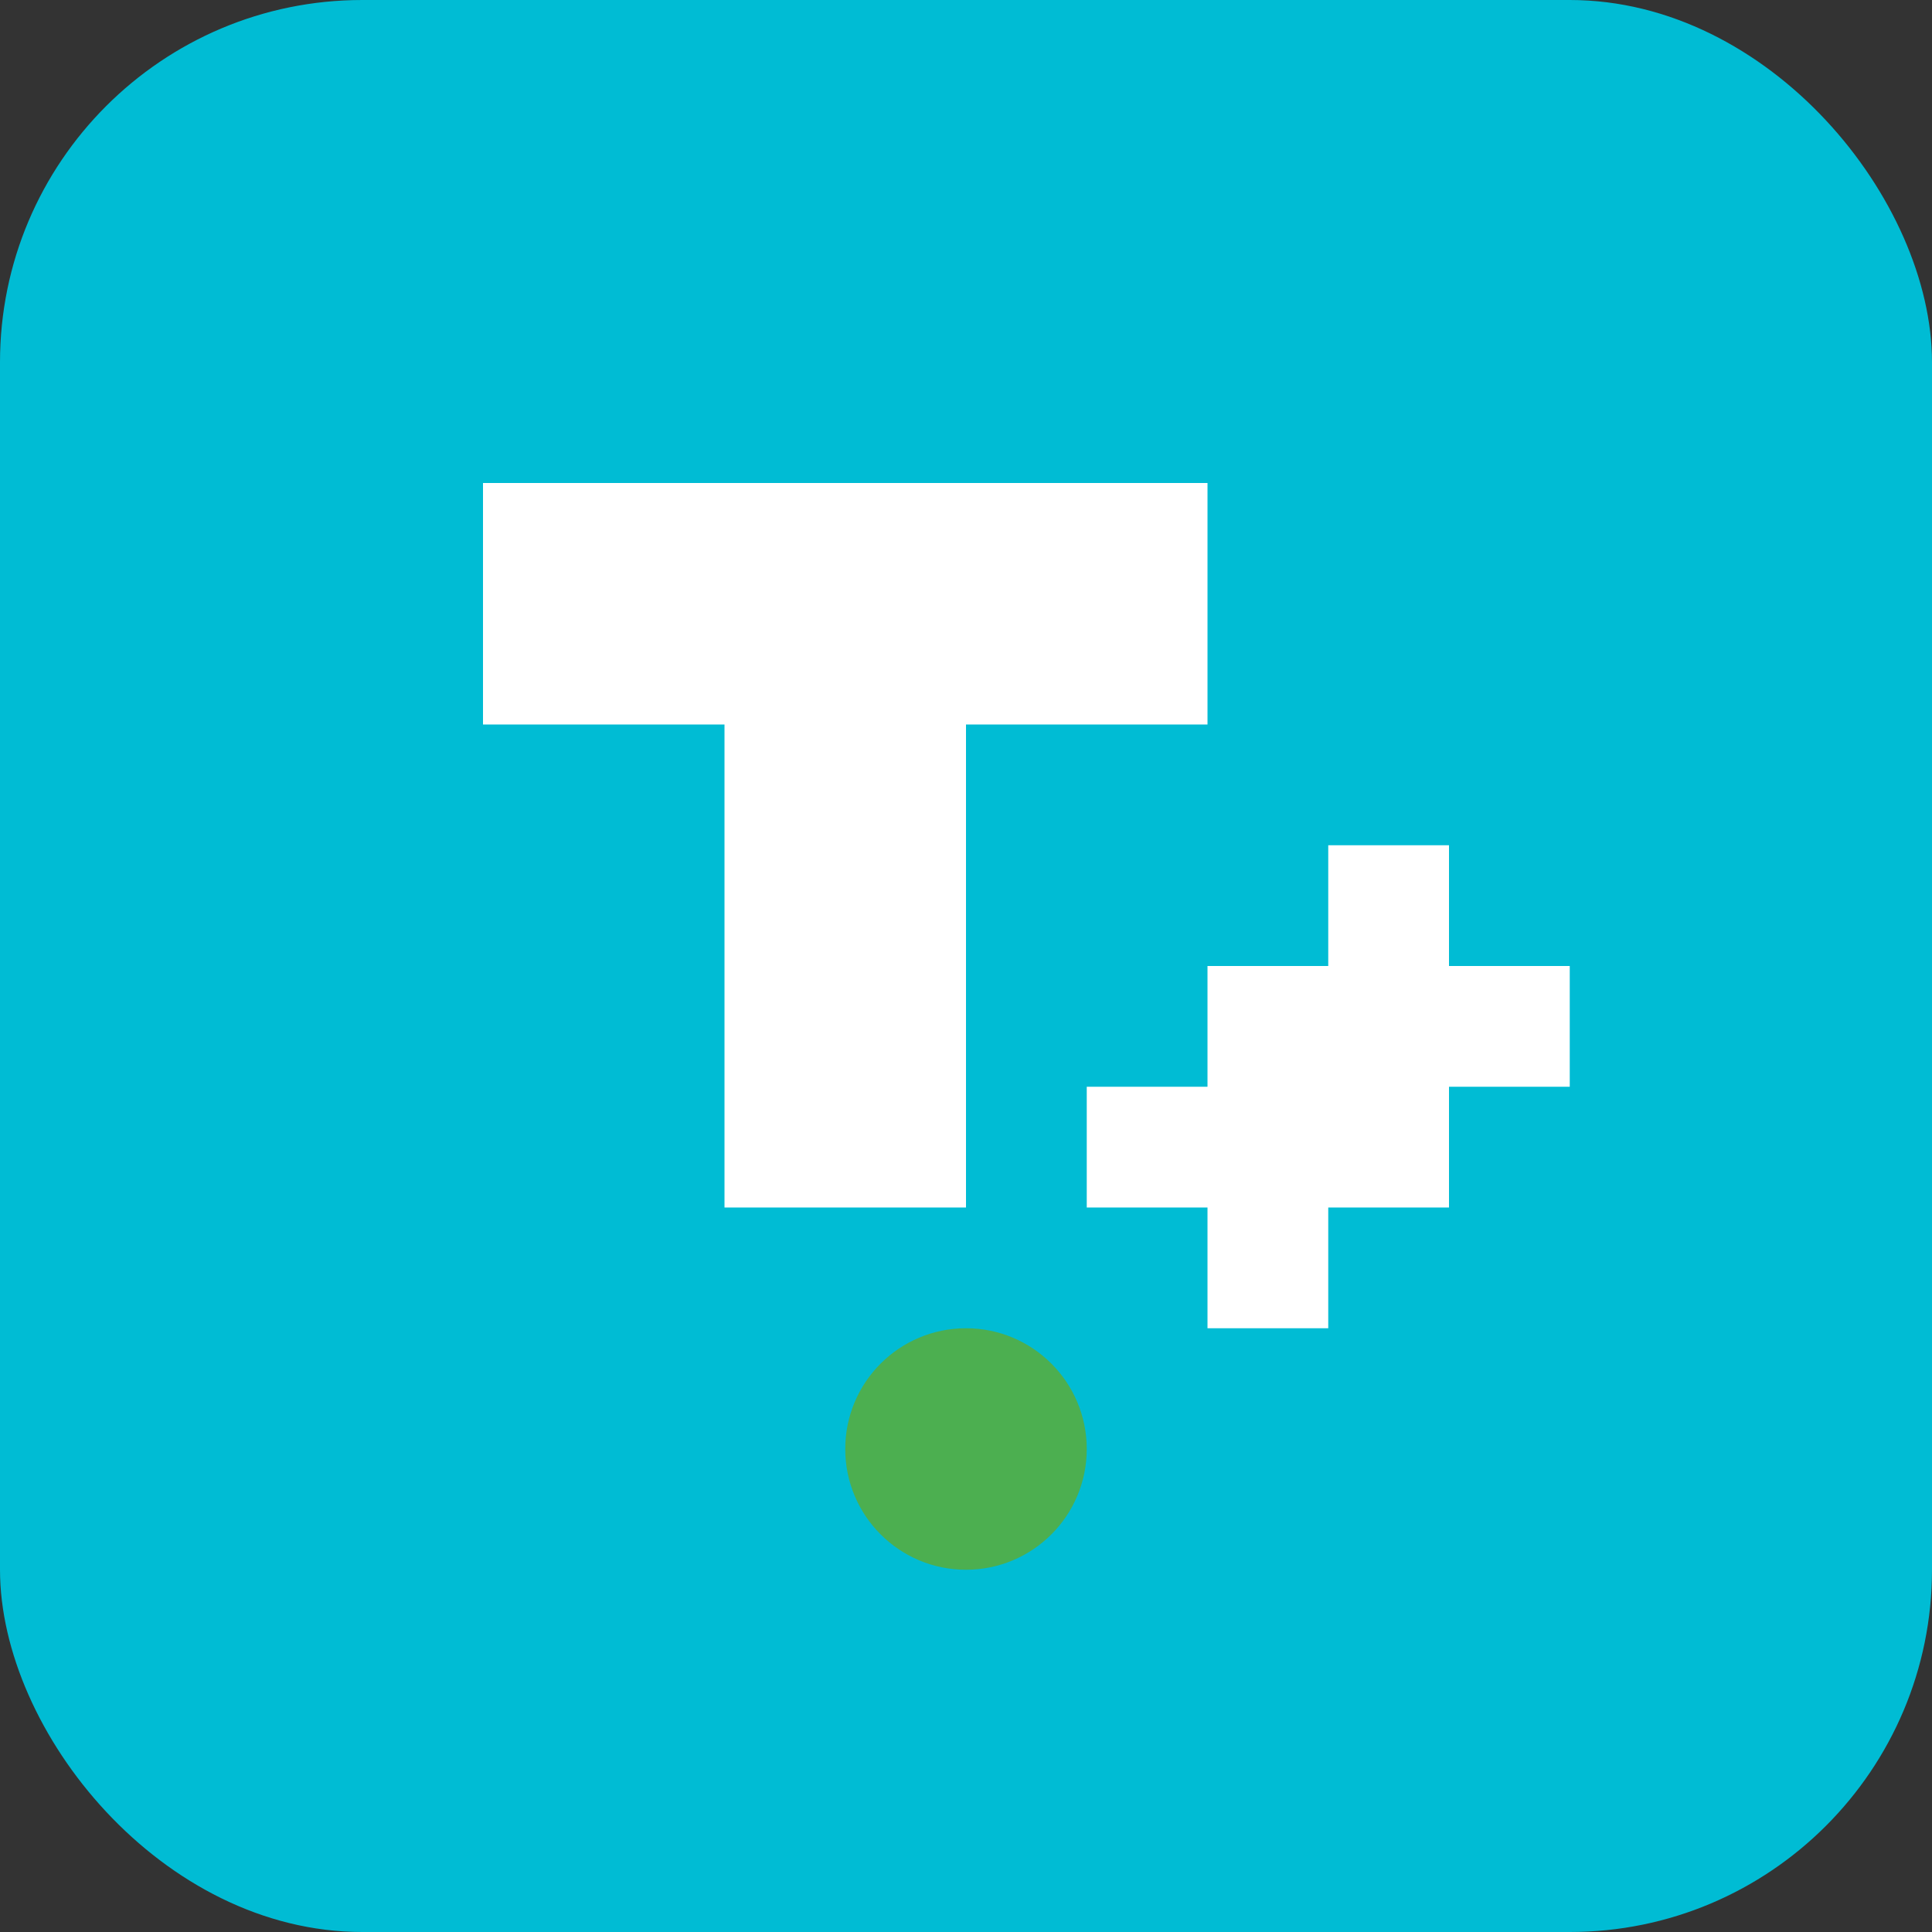
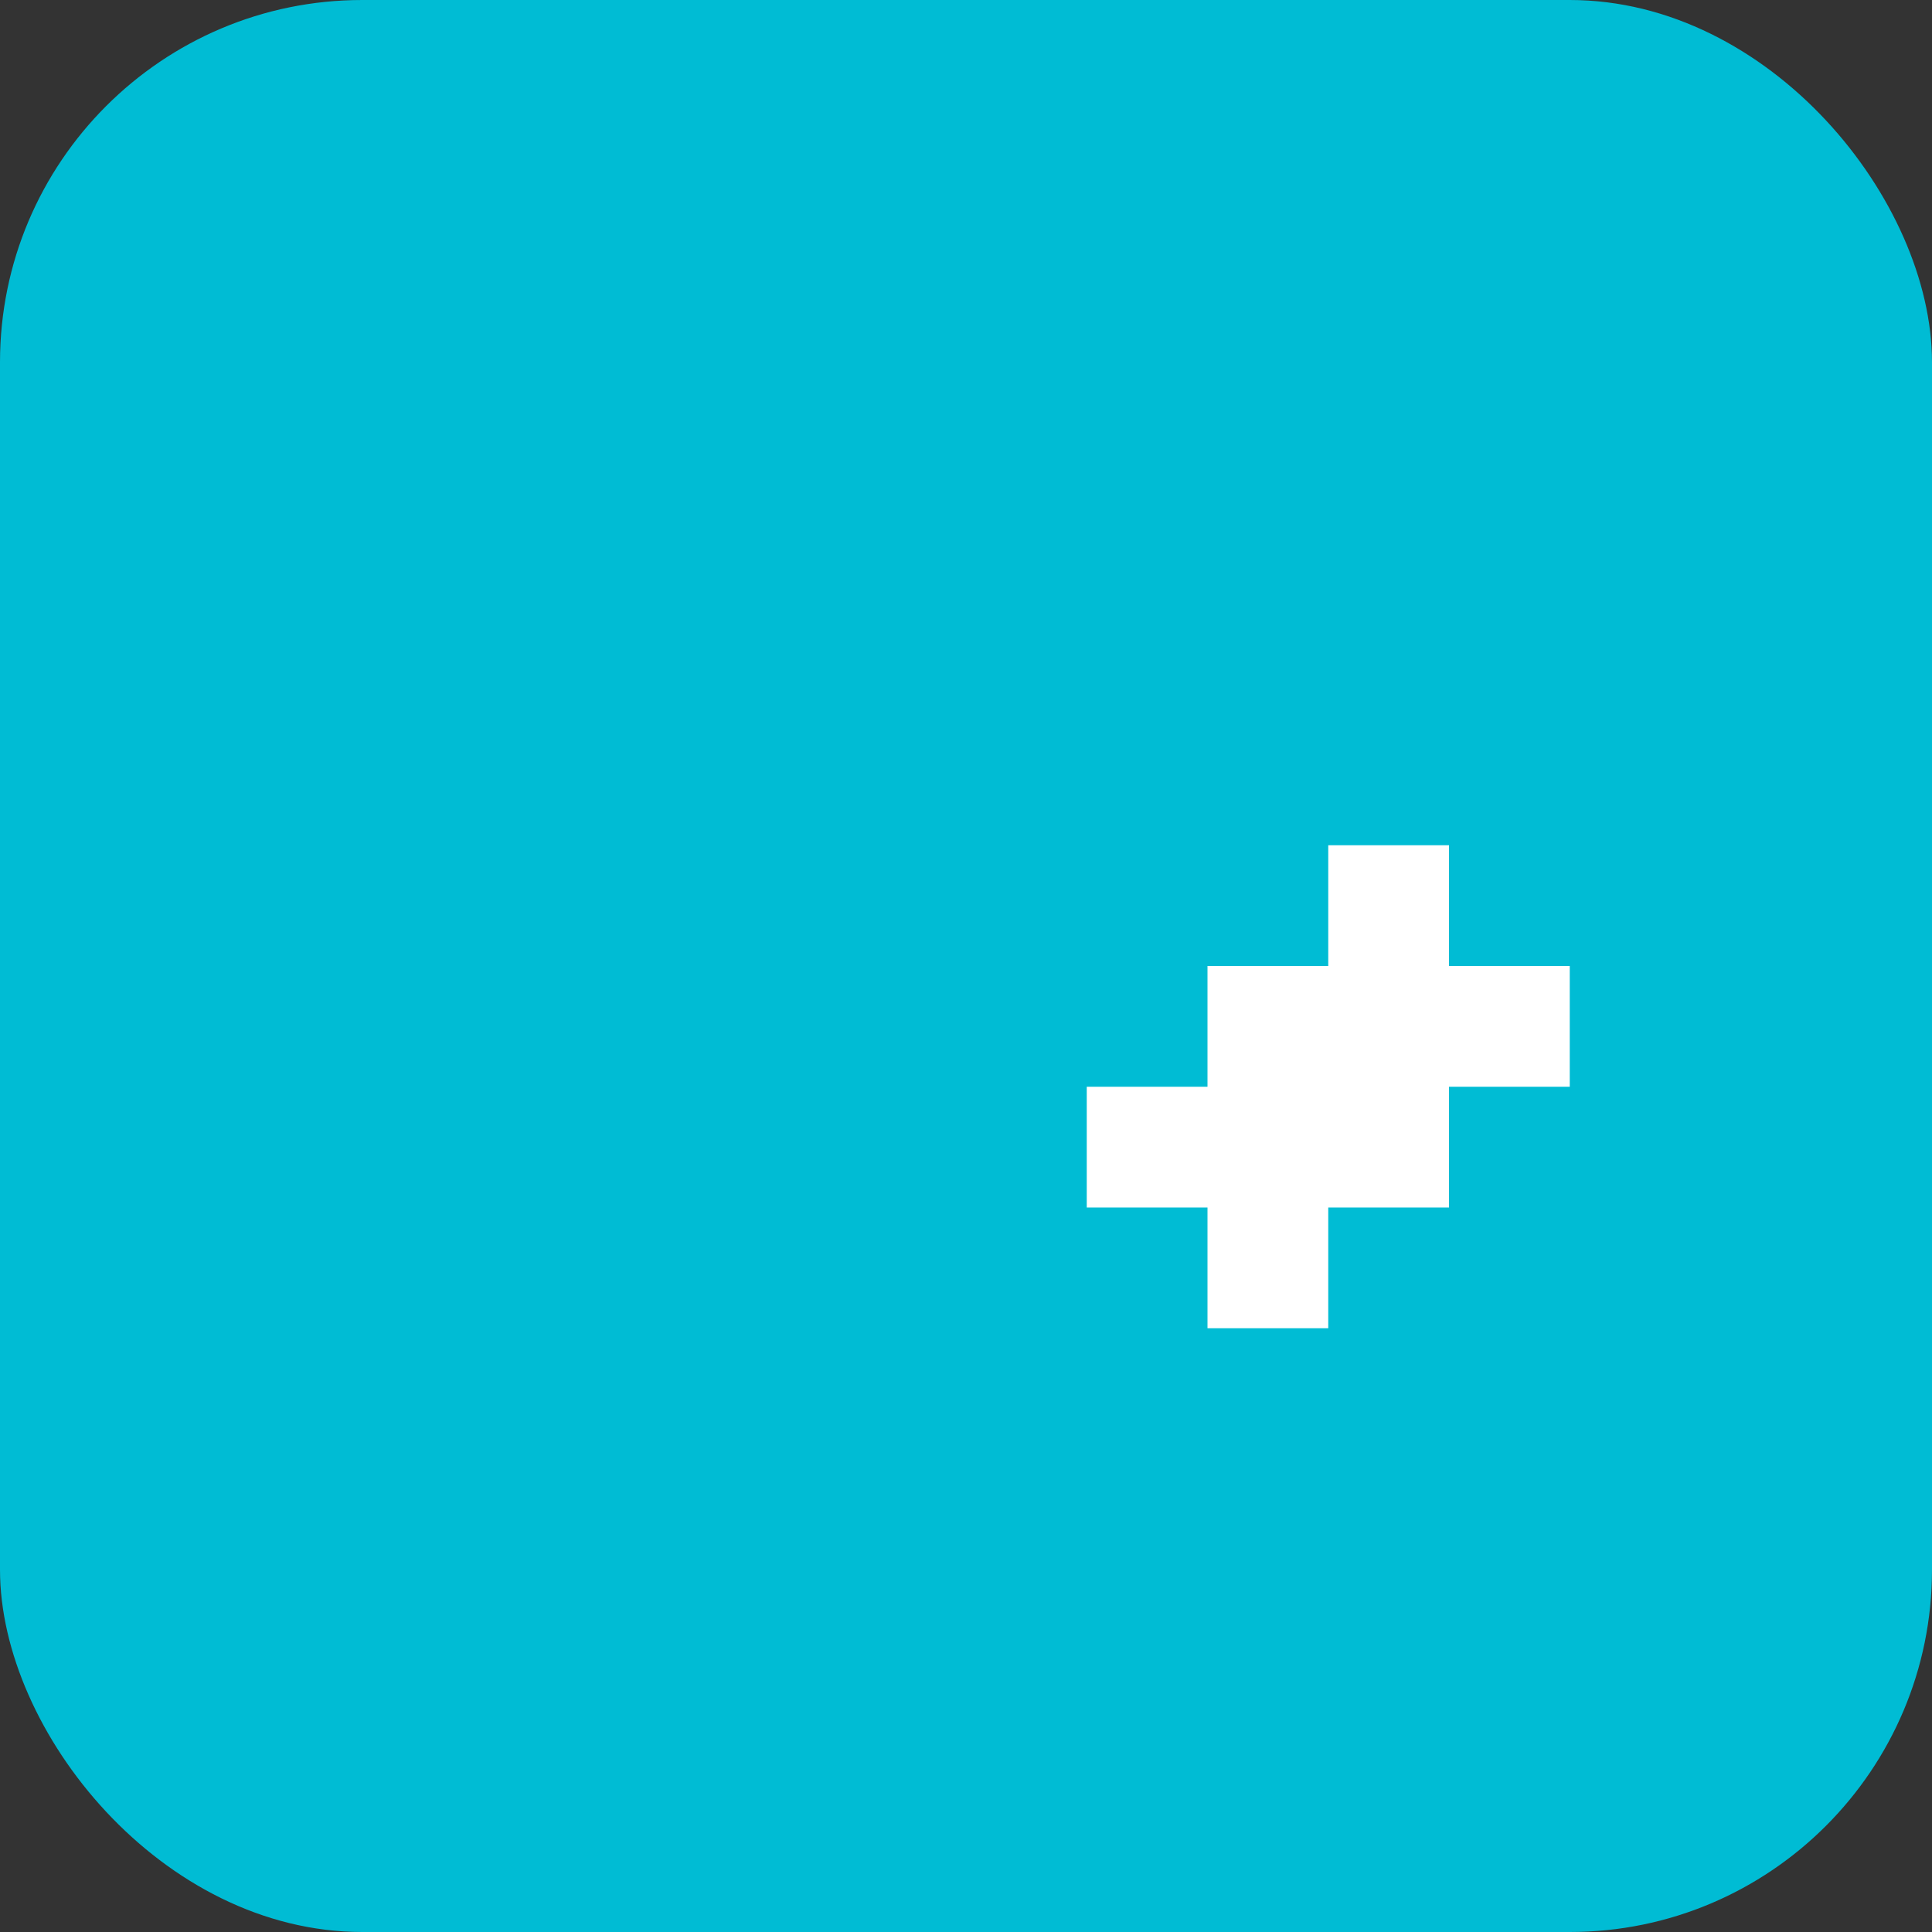
<svg xmlns="http://www.w3.org/2000/svg" width="32" height="32" viewBox="0 0 32 32" fill="none">
  <rect x="0" y="0" width="32" height="32" fill="#333333" stroke="none" />
  <rect width="32" height="32" rx="6" fill="#00BCD4" />
-   <path d="M8 12H12V20H16V12H20V8H8V12Z" fill="white" />
  <path d="M22 14H24V16H26V18H24V20H22V22H20V20H18V18H20V16H22V14Z" fill="white" />
-   <circle cx="16" cy="24" r="2" fill="#4CAF50" />
</svg>